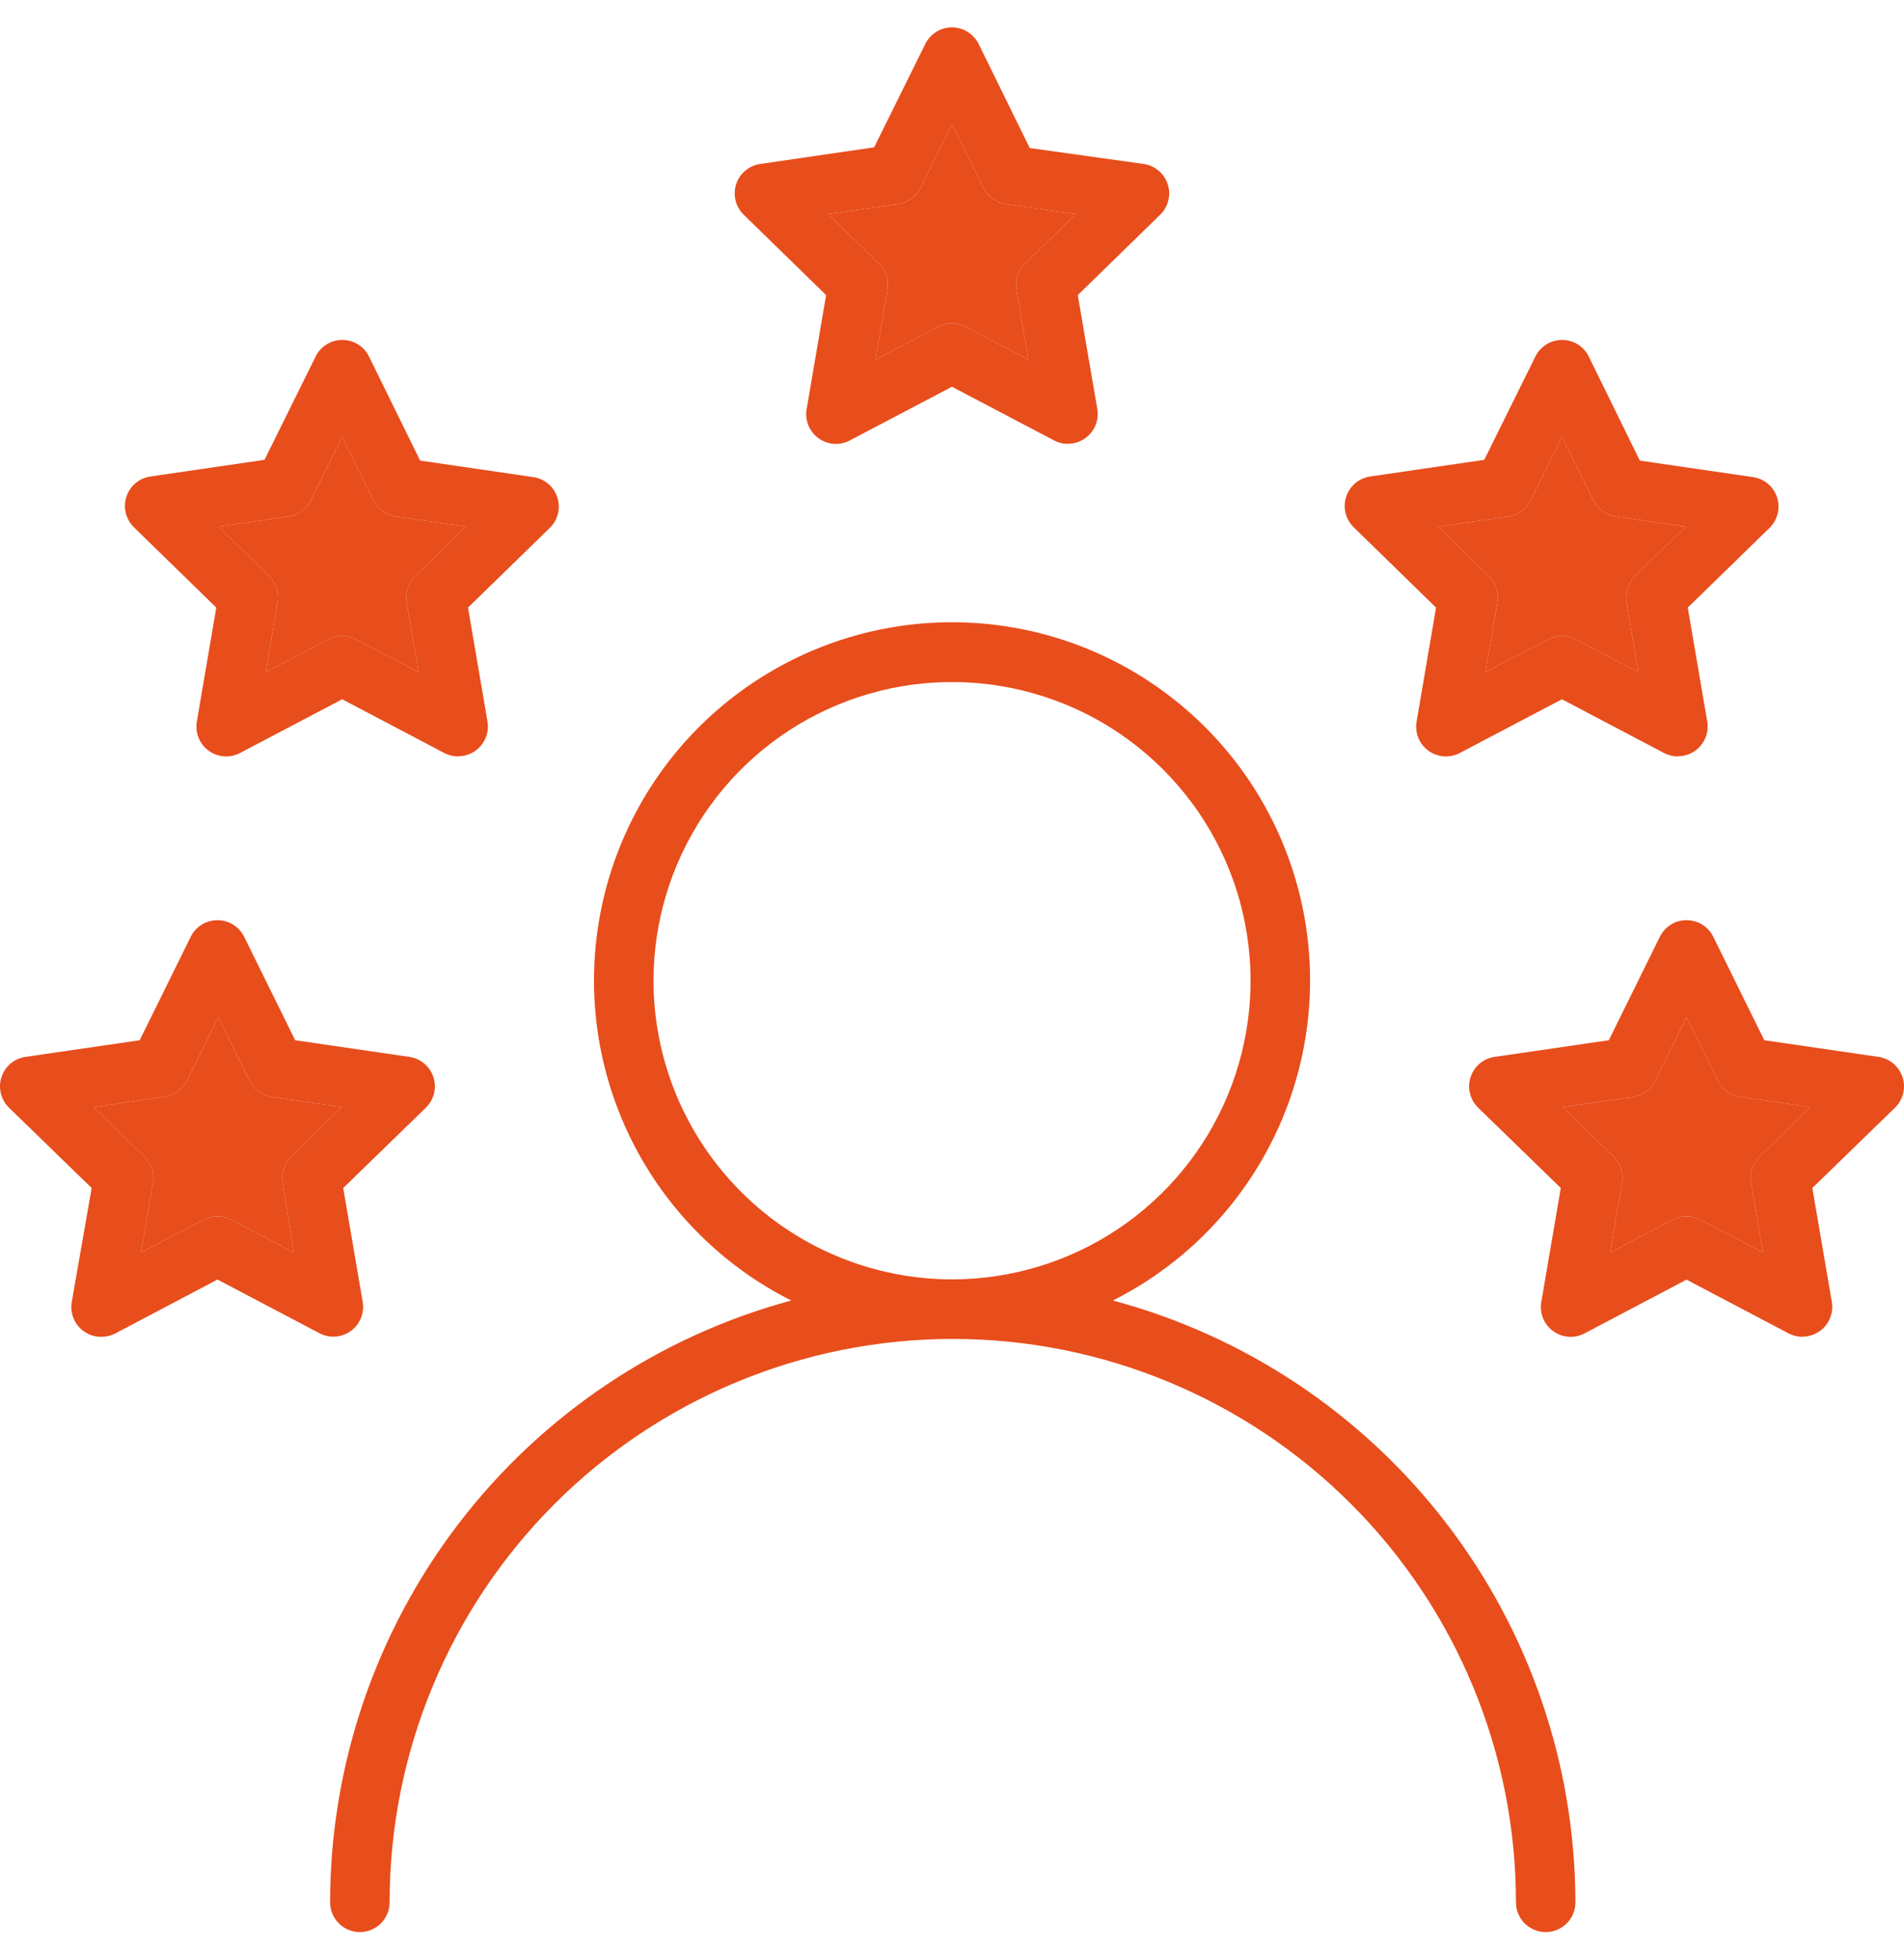
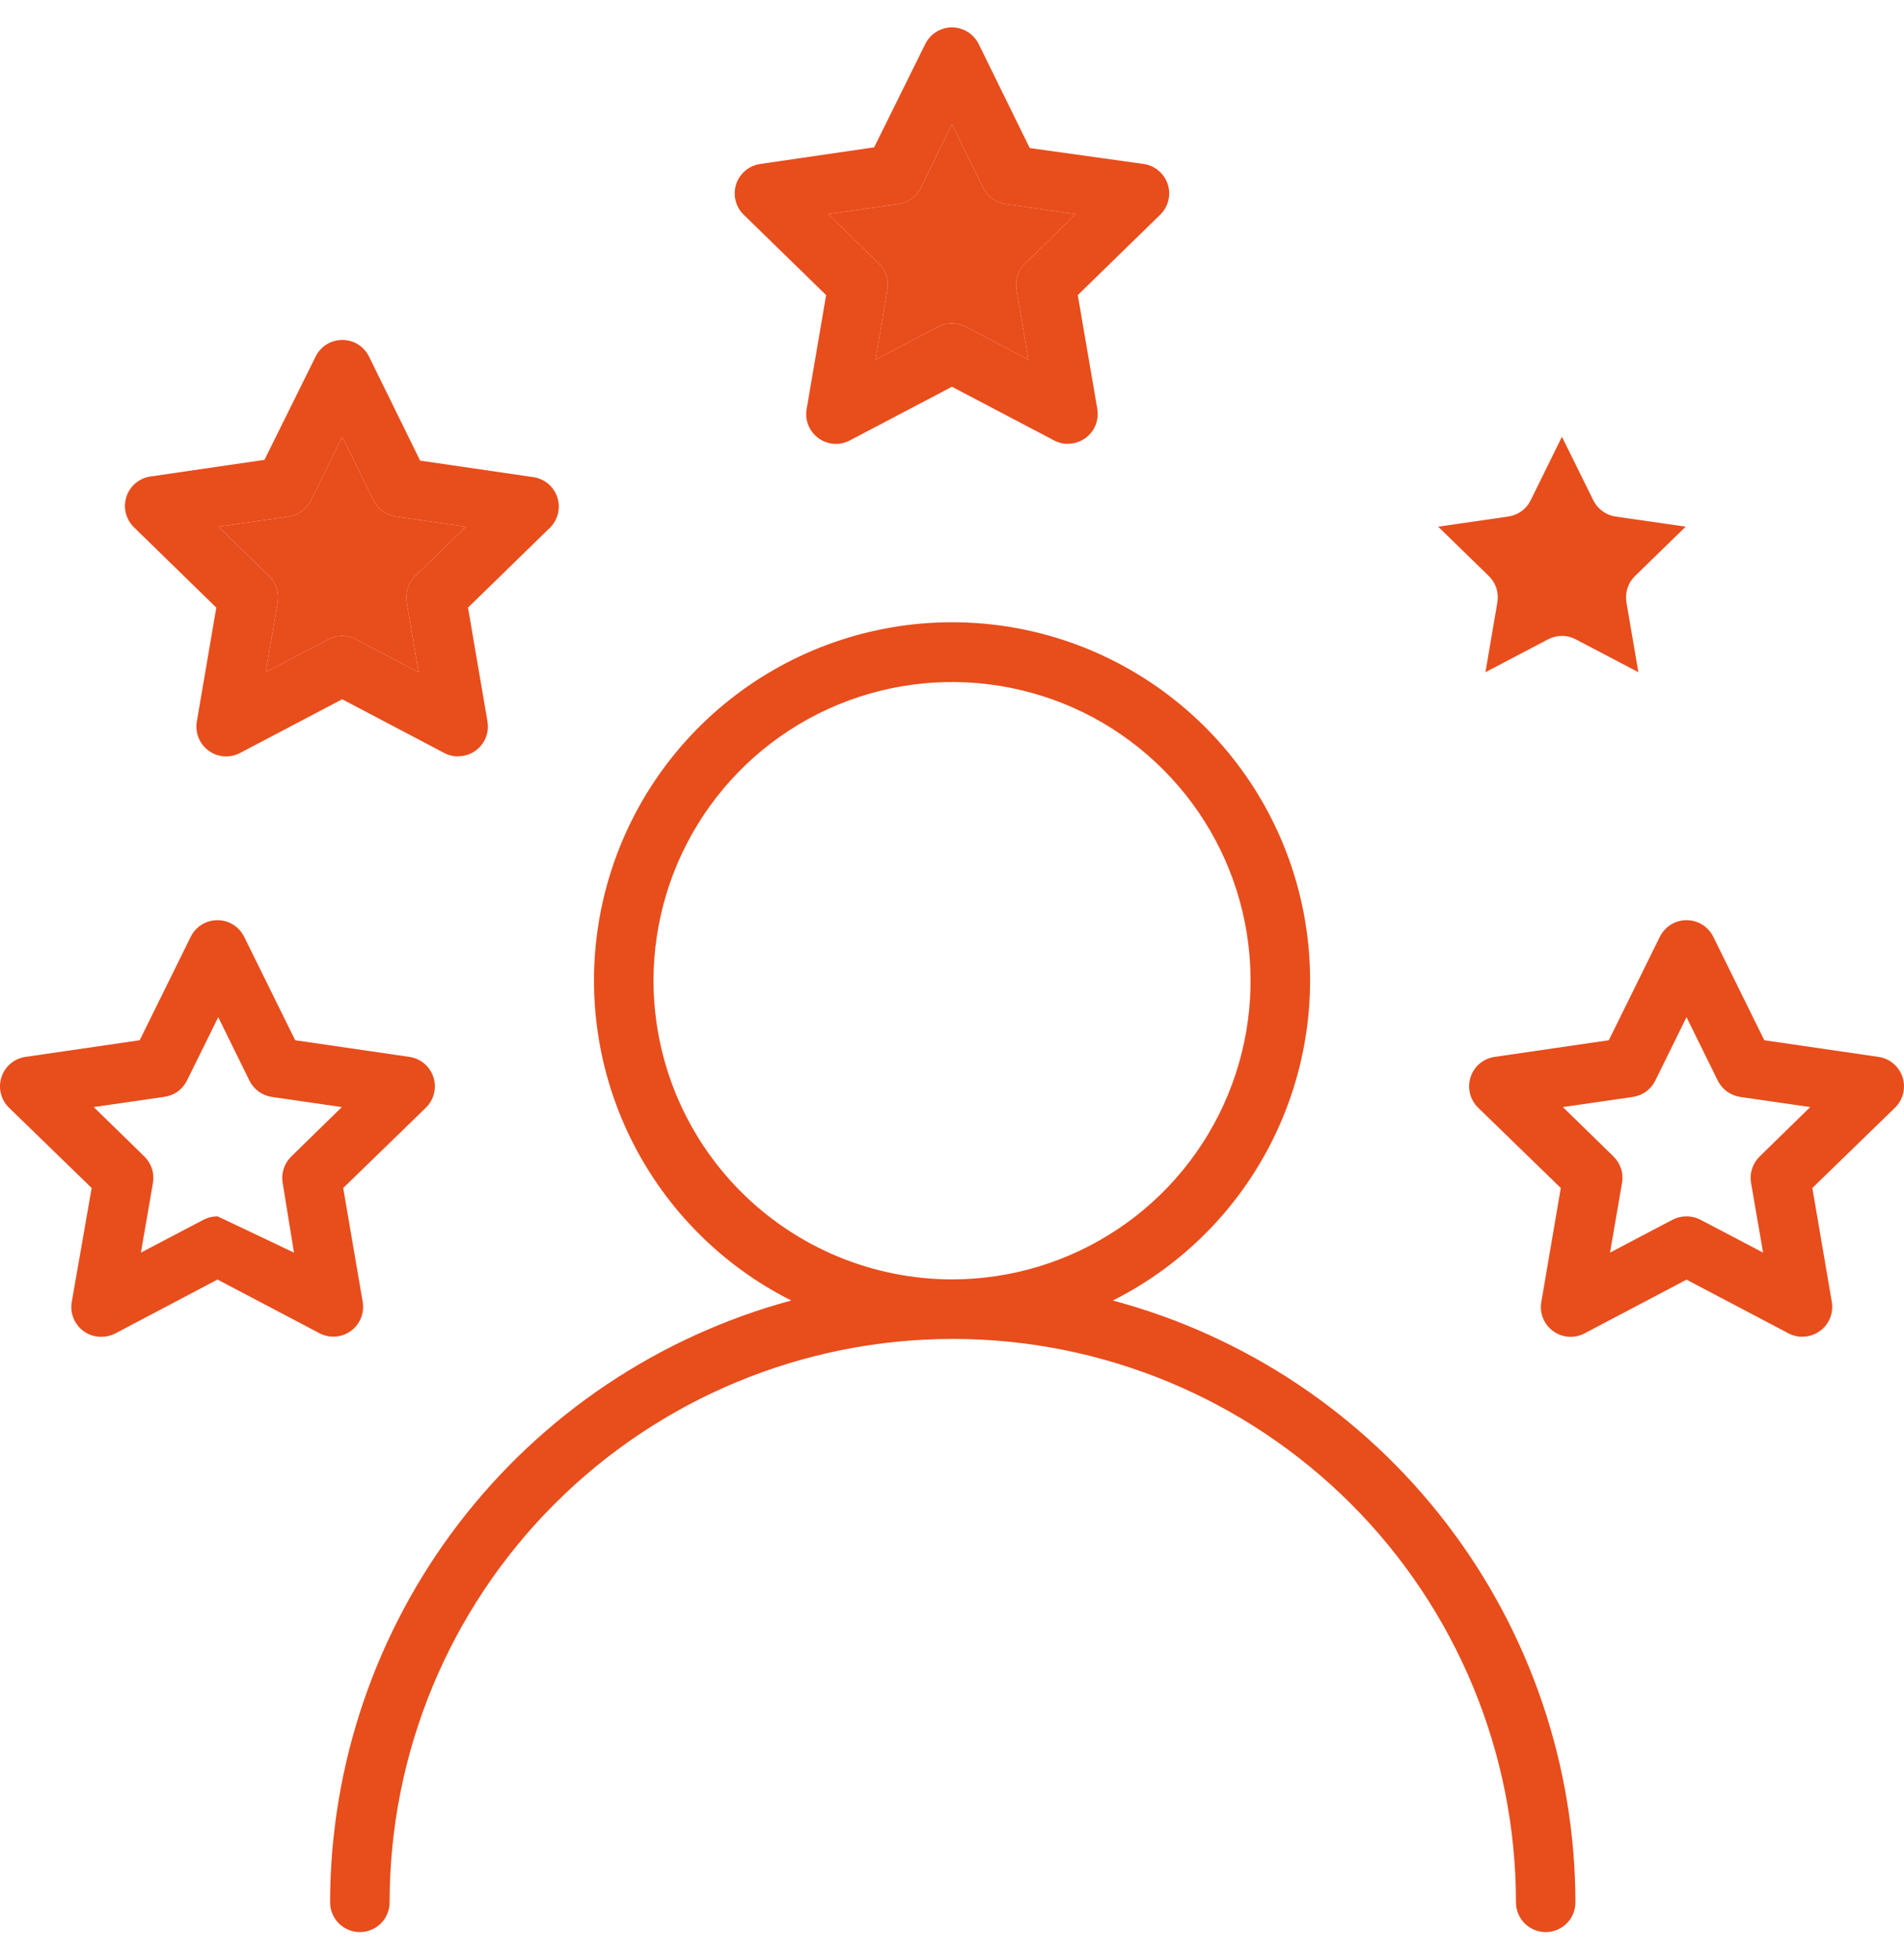
<svg xmlns="http://www.w3.org/2000/svg" width="35" height="36" viewBox="0 0 35 36" fill="none">
  <g clip-path="url(#clip0_1_5207)">
    <path d="M20.457 23.895C21.78 23.23 22.841 22.137 23.466 20.795C24.092 19.452 24.247 17.937 23.905 16.496C23.563 15.054 22.745 13.77 21.582 12.852C20.42 11.933 18.982 11.433 17.501 11.433C16.019 11.433 14.581 11.933 13.419 12.852C12.257 13.77 11.439 15.054 11.097 16.496C10.755 17.937 10.909 19.452 11.535 20.795C12.161 22.137 13.221 23.23 14.545 23.895C12.114 24.552 9.967 25.991 8.435 27.989C6.903 29.988 6.071 32.435 6.068 34.953C6.068 35.098 6.126 35.237 6.229 35.34C6.331 35.442 6.47 35.5 6.615 35.5C6.76 35.5 6.899 35.442 7.002 35.34C7.104 35.237 7.162 35.098 7.162 34.953C7.162 32.208 8.253 29.574 10.194 27.633C12.136 25.692 14.769 24.601 17.515 24.601C20.26 24.601 22.893 25.692 24.835 27.633C26.776 29.574 27.867 32.208 27.867 34.953C27.867 35.098 27.924 35.237 28.027 35.34C28.13 35.442 28.269 35.5 28.414 35.5C28.559 35.5 28.698 35.442 28.8 35.34C28.903 35.237 28.96 35.098 28.96 34.953C28.956 32.431 28.12 29.982 26.583 27.983C25.046 25.984 22.893 24.547 20.457 23.895ZM12.013 18.019C12.013 16.934 12.335 15.873 12.938 14.97C13.541 14.068 14.398 13.364 15.401 12.949C16.403 12.534 17.507 12.425 18.571 12.637C19.636 12.848 20.614 13.371 21.381 14.139C22.149 14.906 22.672 15.884 22.883 16.948C23.095 18.013 22.986 19.116 22.571 20.119C22.156 21.122 21.452 21.979 20.55 22.582C19.647 23.185 18.586 23.507 17.501 23.507C16.046 23.506 14.651 22.927 13.622 21.898C12.593 20.869 12.014 19.474 12.013 18.019Z" fill="#E84D1C" />
    <path d="M19.632 8.156C19.543 8.156 19.456 8.135 19.378 8.093L17.499 7.106L15.621 8.093C15.53 8.141 15.428 8.162 15.327 8.155C15.225 8.147 15.127 8.111 15.045 8.051C14.962 7.991 14.898 7.909 14.86 7.815C14.822 7.72 14.81 7.617 14.828 7.517L15.186 5.422L13.671 3.945C13.598 3.874 13.546 3.784 13.522 3.685C13.497 3.587 13.501 3.483 13.532 3.386C13.563 3.289 13.621 3.203 13.699 3.137C13.777 3.071 13.871 3.028 13.972 3.013L16.069 2.707L17.01 0.806C17.055 0.715 17.125 0.639 17.211 0.585C17.298 0.532 17.397 0.503 17.499 0.503C17.601 0.503 17.7 0.532 17.787 0.585C17.873 0.639 17.943 0.715 17.989 0.806L18.929 2.72L21.026 3.013C21.127 3.028 21.222 3.071 21.299 3.137C21.377 3.203 21.435 3.289 21.466 3.386C21.497 3.483 21.501 3.587 21.476 3.685C21.452 3.784 21.4 3.874 21.327 3.945L19.812 5.422L20.171 7.514C20.184 7.593 20.18 7.674 20.159 7.752C20.138 7.829 20.1 7.901 20.047 7.962C19.995 8.023 19.93 8.072 19.857 8.105C19.784 8.138 19.704 8.155 19.624 8.154L19.632 8.156ZM17.499 5.942C17.588 5.942 17.675 5.963 17.753 6.004L18.905 6.609L18.686 5.326C18.671 5.239 18.677 5.149 18.704 5.065C18.731 4.981 18.778 4.904 18.842 4.842L19.774 3.934L18.486 3.749C18.399 3.736 18.316 3.702 18.244 3.65C18.173 3.598 18.115 3.53 18.076 3.45L17.499 2.283L16.925 3.45C16.885 3.53 16.827 3.599 16.755 3.651C16.683 3.702 16.6 3.736 16.512 3.749L15.224 3.934L16.157 4.842C16.22 4.904 16.267 4.981 16.294 5.065C16.321 5.149 16.328 5.239 16.312 5.326L16.094 6.609L17.245 6.004C17.323 5.963 17.41 5.942 17.499 5.942Z" fill="#E84D1C" />
    <path d="M17.499 5.942C17.588 5.942 17.675 5.963 17.753 6.004L18.905 6.609L18.686 5.326C18.671 5.239 18.677 5.149 18.704 5.065C18.731 4.981 18.778 4.904 18.842 4.842L19.774 3.934L18.486 3.749C18.399 3.736 18.316 3.702 18.244 3.65C18.173 3.598 18.115 3.53 18.076 3.45L17.499 2.283L16.925 3.45C16.885 3.53 16.827 3.599 16.755 3.651C16.683 3.702 16.6 3.736 16.512 3.749L15.224 3.934L16.157 4.842C16.22 4.904 16.267 4.981 16.294 5.065C16.321 5.149 16.328 5.239 16.312 5.326L16.094 6.609L17.245 6.004C17.323 5.963 17.41 5.942 17.499 5.942Z" fill="#E84D1C" />
    <path d="M8.423 13.899C8.334 13.899 8.247 13.877 8.168 13.836L6.29 12.848L4.411 13.836C4.321 13.883 4.219 13.904 4.117 13.897C4.016 13.889 3.918 13.854 3.836 13.793C3.753 13.733 3.689 13.652 3.651 13.557C3.612 13.463 3.601 13.359 3.618 13.259L3.976 11.164L2.462 9.688C2.389 9.616 2.337 9.526 2.313 9.427C2.288 9.328 2.292 9.224 2.324 9.127C2.355 9.03 2.413 8.944 2.491 8.878C2.569 8.812 2.664 8.77 2.765 8.755L4.862 8.449L5.803 6.549C5.848 6.458 5.918 6.381 6.005 6.327C6.091 6.274 6.191 6.246 6.292 6.246C6.394 6.246 6.494 6.274 6.58 6.327C6.667 6.381 6.737 6.458 6.782 6.549L7.723 8.463L9.82 8.769C9.918 8.786 10.009 8.83 10.084 8.895C10.159 8.96 10.214 9.044 10.245 9.139C10.276 9.233 10.28 9.334 10.258 9.431C10.235 9.527 10.187 9.616 10.118 9.688L8.603 11.164L8.961 13.256C8.975 13.335 8.971 13.416 8.95 13.494C8.928 13.571 8.89 13.643 8.838 13.704C8.786 13.765 8.721 13.814 8.648 13.847C8.574 13.88 8.495 13.897 8.414 13.896L8.423 13.899ZM6.29 11.684C6.378 11.684 6.466 11.705 6.544 11.747L7.695 12.351L7.476 11.069C7.461 10.981 7.468 10.892 7.495 10.807C7.522 10.723 7.569 10.646 7.632 10.585L8.565 9.677L7.277 9.491C7.19 9.478 7.107 9.444 7.035 9.392C6.964 9.34 6.906 9.272 6.867 9.193L6.29 8.025L5.716 9.193C5.676 9.272 5.618 9.341 5.546 9.393C5.474 9.445 5.39 9.478 5.303 9.491L4.015 9.677L4.947 10.585C5.01 10.646 5.058 10.723 5.085 10.807C5.112 10.892 5.118 10.981 5.103 11.069L4.884 12.351L6.035 11.747C6.114 11.705 6.201 11.684 6.29 11.684Z" fill="#E84D1C" />
    <path d="M6.29 11.684C6.378 11.684 6.466 11.705 6.544 11.747L7.695 12.351L7.476 11.069C7.461 10.981 7.468 10.892 7.495 10.807C7.522 10.723 7.569 10.646 7.632 10.585L8.565 9.677L7.277 9.491C7.19 9.478 7.107 9.444 7.035 9.392C6.964 9.34 6.906 9.272 6.867 9.193L6.29 8.025L5.716 9.193C5.676 9.272 5.618 9.341 5.546 9.393C5.474 9.445 5.39 9.478 5.303 9.491L4.015 9.677L4.947 10.585C5.01 10.646 5.058 10.723 5.085 10.807C5.112 10.892 5.118 10.981 5.103 11.069L4.884 12.351L6.035 11.747C6.114 11.705 6.201 11.684 6.29 11.684Z" fill="#E84D1C" />
-     <path d="M30.844 13.899C30.756 13.899 30.669 13.877 30.59 13.836L28.712 12.848L26.833 13.836C26.743 13.883 26.641 13.904 26.539 13.897C26.438 13.889 26.34 13.854 26.257 13.793C26.175 13.733 26.111 13.652 26.072 13.557C26.034 13.463 26.023 13.359 26.04 13.259L26.398 11.164L24.884 9.688C24.811 9.616 24.759 9.526 24.735 9.427C24.71 9.328 24.714 9.224 24.746 9.127C24.777 9.03 24.835 8.944 24.913 8.878C24.991 8.812 25.086 8.77 25.187 8.755L27.284 8.449L28.225 6.549C28.27 6.458 28.34 6.381 28.427 6.327C28.513 6.274 28.613 6.246 28.714 6.246C28.816 6.246 28.916 6.274 29.002 6.327C29.089 6.381 29.159 6.458 29.204 6.549L30.144 8.463L32.242 8.769C32.34 8.786 32.431 8.83 32.506 8.895C32.581 8.96 32.636 9.044 32.667 9.139C32.697 9.233 32.702 9.334 32.679 9.431C32.657 9.527 32.609 9.616 32.54 9.688L31.025 11.164L31.383 13.256C31.397 13.335 31.393 13.416 31.372 13.494C31.35 13.571 31.312 13.643 31.26 13.704C31.208 13.765 31.143 13.814 31.07 13.847C30.996 13.88 30.917 13.897 30.836 13.896L30.844 13.899ZM28.712 11.684C28.8 11.684 28.887 11.705 28.966 11.747L30.117 12.351L29.898 11.069C29.883 10.981 29.89 10.892 29.917 10.807C29.944 10.723 29.991 10.646 30.054 10.585L30.987 9.677L29.699 9.491C29.611 9.478 29.529 9.444 29.457 9.392C29.386 9.34 29.328 9.272 29.289 9.193L28.712 8.025L28.137 9.193C28.098 9.272 28.04 9.341 27.968 9.393C27.896 9.445 27.812 9.478 27.724 9.491L26.437 9.677L27.369 10.585C27.432 10.646 27.48 10.723 27.507 10.807C27.534 10.892 27.54 10.981 27.525 11.069L27.306 12.351L28.457 11.747C28.536 11.705 28.623 11.684 28.712 11.684Z" fill="#E84D1C" />
    <path d="M28.712 11.684C28.8 11.684 28.887 11.705 28.966 11.747L30.117 12.351L29.898 11.069C29.883 10.981 29.89 10.892 29.917 10.807C29.944 10.723 29.991 10.646 30.054 10.585L30.987 9.677L29.699 9.491C29.611 9.478 29.529 9.444 29.457 9.392C29.386 9.34 29.328 9.272 29.289 9.193L28.712 8.025L28.137 9.193C28.098 9.272 28.04 9.341 27.968 9.393C27.896 9.445 27.812 9.478 27.724 9.491L26.437 9.677L27.369 10.585C27.432 10.646 27.48 10.723 27.507 10.807C27.534 10.892 27.54 10.981 27.525 11.069L27.306 12.351L28.457 11.747C28.536 11.705 28.623 11.684 28.712 11.684Z" fill="#E84D1C" />
-     <path d="M1.866 24.562C1.785 24.564 1.706 24.547 1.632 24.514C1.559 24.481 1.494 24.432 1.442 24.371C1.39 24.31 1.352 24.238 1.33 24.16C1.309 24.083 1.305 24.002 1.319 23.923L1.685 21.828L0.165 20.352C0.092 20.28 0.04 20.19 0.016 20.091C-0.009 19.992 -0.005 19.888 0.027 19.791C0.058 19.694 0.116 19.608 0.194 19.542C0.273 19.476 0.367 19.434 0.468 19.419L2.568 19.113L3.506 17.212C3.551 17.121 3.621 17.043 3.708 16.989C3.795 16.935 3.895 16.907 3.997 16.907C4.099 16.907 4.199 16.935 4.286 16.989C4.373 17.043 4.443 17.121 4.488 17.212L5.426 19.113L7.526 19.419C7.627 19.434 7.721 19.476 7.799 19.542C7.877 19.608 7.936 19.694 7.967 19.791C7.999 19.888 8.002 19.992 7.978 20.091C7.954 20.19 7.902 20.28 7.829 20.352L6.309 21.828L6.667 23.92C6.684 24.02 6.673 24.124 6.635 24.218C6.596 24.313 6.532 24.395 6.45 24.455C6.367 24.515 6.27 24.55 6.168 24.558C6.066 24.565 5.964 24.544 5.874 24.497L3.998 23.51L2.12 24.5C2.041 24.541 1.954 24.562 1.866 24.562ZM1.723 20.341L2.653 21.248C2.717 21.31 2.764 21.387 2.792 21.471C2.82 21.555 2.826 21.645 2.812 21.732L2.59 23.015L3.744 22.41C3.822 22.369 3.91 22.348 3.998 22.348C4.087 22.348 4.174 22.369 4.253 22.41L5.404 23.015L5.196 21.732C5.181 21.645 5.188 21.555 5.216 21.471C5.243 21.387 5.291 21.31 5.355 21.248L6.284 20.341L4.999 20.155C4.911 20.142 4.828 20.108 4.756 20.057C4.684 20.005 4.626 19.936 4.586 19.857L4.012 18.689L3.435 19.857C3.394 19.938 3.334 20.008 3.26 20.06C3.185 20.112 3.099 20.144 3.009 20.155L1.723 20.341Z" fill="#E84D1C" />
-     <path d="M1.723 20.341L2.653 21.248C2.717 21.31 2.764 21.387 2.792 21.471C2.82 21.555 2.826 21.645 2.812 21.732L2.59 23.015L3.744 22.41C3.822 22.369 3.91 22.348 3.998 22.348C4.087 22.348 4.174 22.369 4.253 22.41L5.404 23.015L5.196 21.732C5.181 21.645 5.188 21.555 5.216 21.471C5.243 21.387 5.291 21.31 5.355 21.248L6.284 20.341L4.999 20.155C4.911 20.142 4.828 20.108 4.756 20.057C4.684 20.005 4.626 19.936 4.586 19.857L4.012 18.689L3.435 19.857C3.394 19.938 3.334 20.008 3.26 20.06C3.185 20.112 3.099 20.144 3.009 20.155L1.723 20.341Z" fill="#E84D1C" />
+     <path d="M1.866 24.562C1.785 24.564 1.706 24.547 1.632 24.514C1.559 24.481 1.494 24.432 1.442 24.371C1.39 24.31 1.352 24.238 1.33 24.16C1.309 24.083 1.305 24.002 1.319 23.923L1.685 21.828L0.165 20.352C0.092 20.28 0.04 20.19 0.016 20.091C-0.009 19.992 -0.005 19.888 0.027 19.791C0.058 19.694 0.116 19.608 0.194 19.542C0.273 19.476 0.367 19.434 0.468 19.419L2.568 19.113L3.506 17.212C3.551 17.121 3.621 17.043 3.708 16.989C3.795 16.935 3.895 16.907 3.997 16.907C4.099 16.907 4.199 16.935 4.286 16.989C4.373 17.043 4.443 17.121 4.488 17.212L5.426 19.113L7.526 19.419C7.627 19.434 7.721 19.476 7.799 19.542C7.877 19.608 7.936 19.694 7.967 19.791C7.999 19.888 8.002 19.992 7.978 20.091C7.954 20.19 7.902 20.28 7.829 20.352L6.309 21.828L6.667 23.92C6.684 24.02 6.673 24.124 6.635 24.218C6.596 24.313 6.532 24.395 6.45 24.455C6.367 24.515 6.27 24.55 6.168 24.558C6.066 24.565 5.964 24.544 5.874 24.497L3.998 23.51L2.12 24.5C2.041 24.541 1.954 24.562 1.866 24.562ZM1.723 20.341L2.653 21.248C2.717 21.31 2.764 21.387 2.792 21.471C2.82 21.555 2.826 21.645 2.812 21.732L2.59 23.015L3.744 22.41C3.822 22.369 3.91 22.348 3.998 22.348L5.404 23.015L5.196 21.732C5.181 21.645 5.188 21.555 5.216 21.471C5.243 21.387 5.291 21.31 5.355 21.248L6.284 20.341L4.999 20.155C4.911 20.142 4.828 20.108 4.756 20.057C4.684 20.005 4.626 19.936 4.586 19.857L4.012 18.689L3.435 19.857C3.394 19.938 3.334 20.008 3.26 20.06C3.185 20.112 3.099 20.144 3.009 20.155L1.723 20.341Z" fill="#E84D1C" />
    <path d="M33.134 24.562C33.046 24.562 32.958 24.541 32.88 24.5L31.002 23.512L29.126 24.5C29.035 24.547 28.934 24.568 28.832 24.561C28.73 24.553 28.632 24.517 28.55 24.457C28.468 24.397 28.403 24.316 28.365 24.221C28.327 24.127 28.315 24.023 28.333 23.923L28.691 21.828L27.171 20.352C27.098 20.28 27.046 20.19 27.022 20.091C26.997 19.992 27.001 19.888 27.033 19.791C27.064 19.694 27.122 19.608 27.2 19.542C27.278 19.476 27.373 19.434 27.474 19.419L29.574 19.113L30.512 17.212C30.557 17.121 30.627 17.043 30.714 16.989C30.8 16.935 30.901 16.907 31.003 16.907C31.105 16.907 31.205 16.935 31.292 16.989C31.379 17.043 31.449 17.121 31.494 17.212L32.432 19.113L34.532 19.419C34.633 19.434 34.727 19.476 34.805 19.542C34.883 19.608 34.941 19.694 34.973 19.791C35.005 19.888 35.008 19.992 34.984 20.091C34.96 20.19 34.908 20.28 34.835 20.352L33.315 21.828L33.673 23.92C33.687 23.999 33.683 24.08 33.661 24.158C33.64 24.235 33.602 24.307 33.55 24.368C33.498 24.429 33.432 24.478 33.359 24.511C33.286 24.544 33.206 24.561 33.126 24.56L33.134 24.562ZM31.002 22.348C31.09 22.348 31.177 22.369 31.256 22.41L32.41 23.015L32.188 21.732C32.173 21.645 32.18 21.555 32.208 21.471C32.235 21.387 32.283 21.31 32.347 21.248L33.276 20.341L31.991 20.155C31.904 20.142 31.82 20.108 31.748 20.057C31.676 20.005 31.618 19.936 31.578 19.857L31.002 18.689L30.427 19.857C30.388 19.936 30.329 20.005 30.258 20.057C30.186 20.108 30.102 20.142 30.014 20.155L28.729 20.341L29.659 21.248C29.723 21.31 29.77 21.387 29.798 21.471C29.826 21.555 29.832 21.645 29.817 21.732L29.596 23.015L30.747 22.41C30.826 22.369 30.913 22.348 31.002 22.348Z" fill="#E84D1C" />
-     <path d="M31.002 22.348C31.09 22.348 31.177 22.369 31.256 22.41L32.41 23.015L32.188 21.732C32.173 21.645 32.18 21.555 32.208 21.471C32.235 21.387 32.283 21.31 32.347 21.248L33.276 20.341L31.991 20.155C31.904 20.142 31.82 20.108 31.748 20.057C31.676 20.005 31.618 19.936 31.578 19.857L31.002 18.689L30.427 19.857C30.388 19.936 30.329 20.005 30.258 20.057C30.186 20.108 30.102 20.142 30.014 20.155L28.729 20.341L29.659 21.248C29.723 21.31 29.77 21.387 29.798 21.471C29.826 21.555 29.832 21.645 29.817 21.732L29.596 23.015L30.747 22.41C30.826 22.369 30.913 22.348 31.002 22.348Z" fill="#E84D1C" />
  </g>
  <defs>
    <clipPath id="clip0_1_5207">
      <rect width="35" height="35" fill="white" transform="translate(0 0.5)" />
    </clipPath>
  </defs>
</svg>